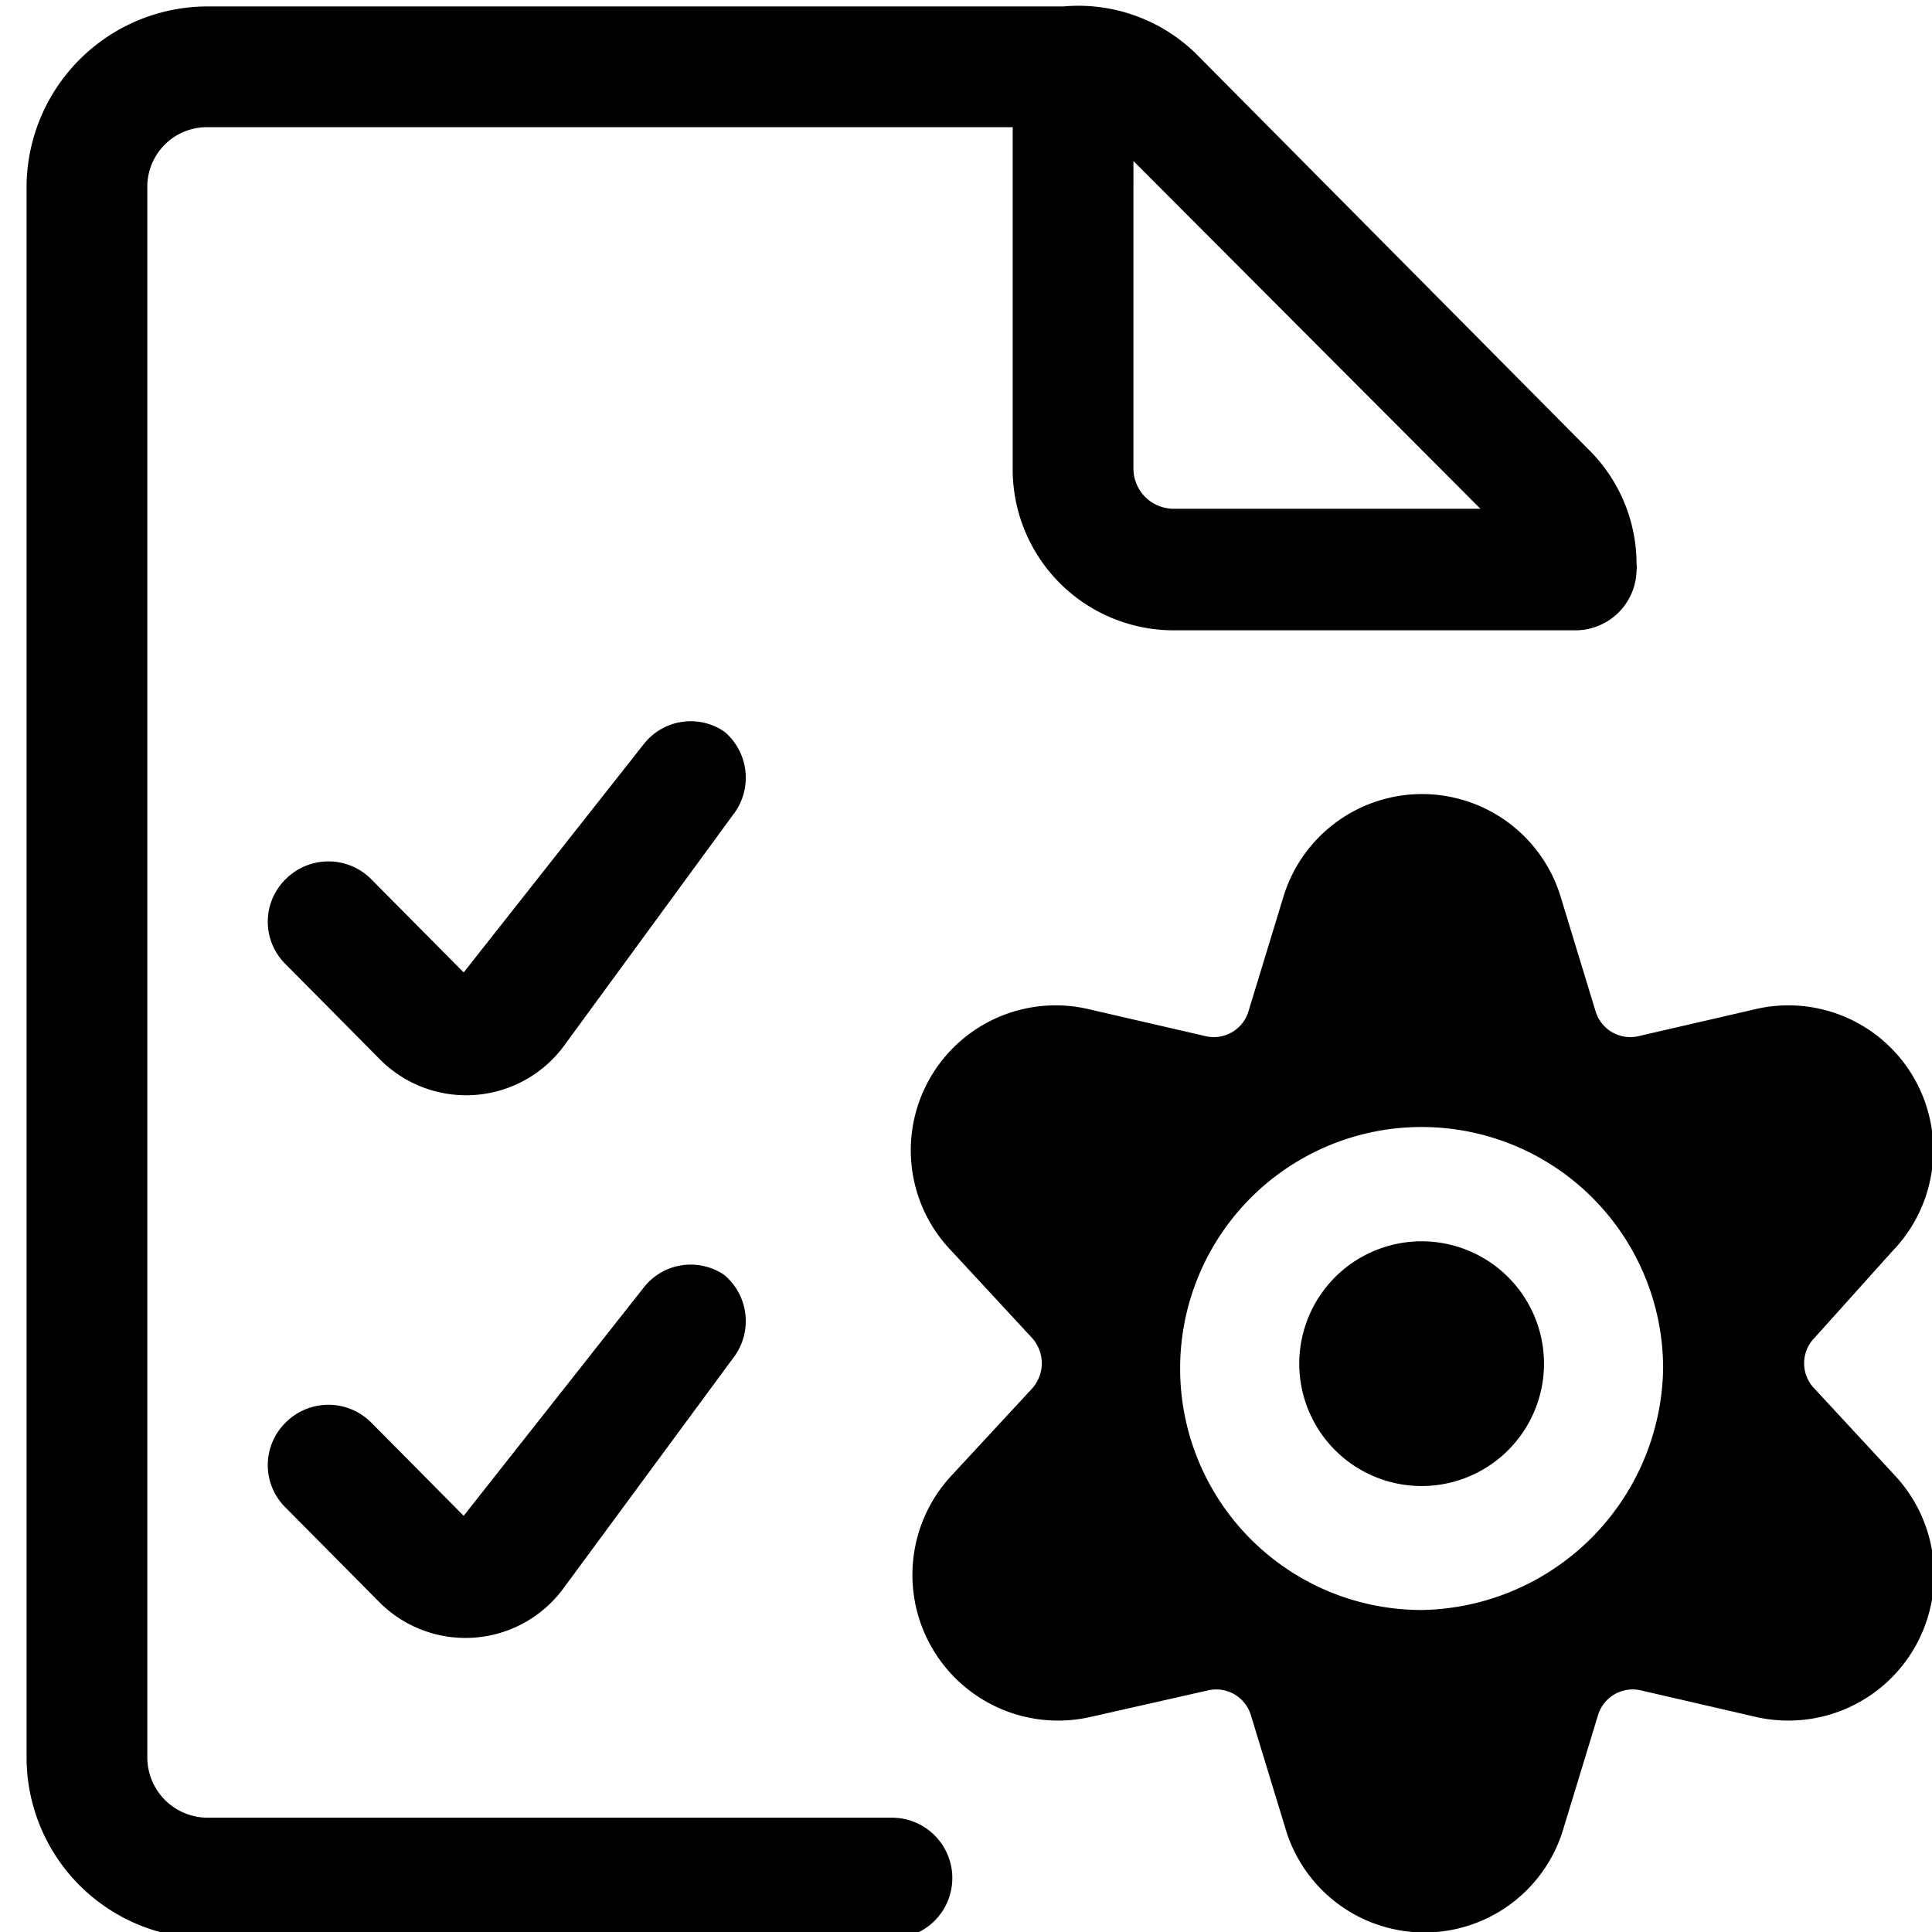
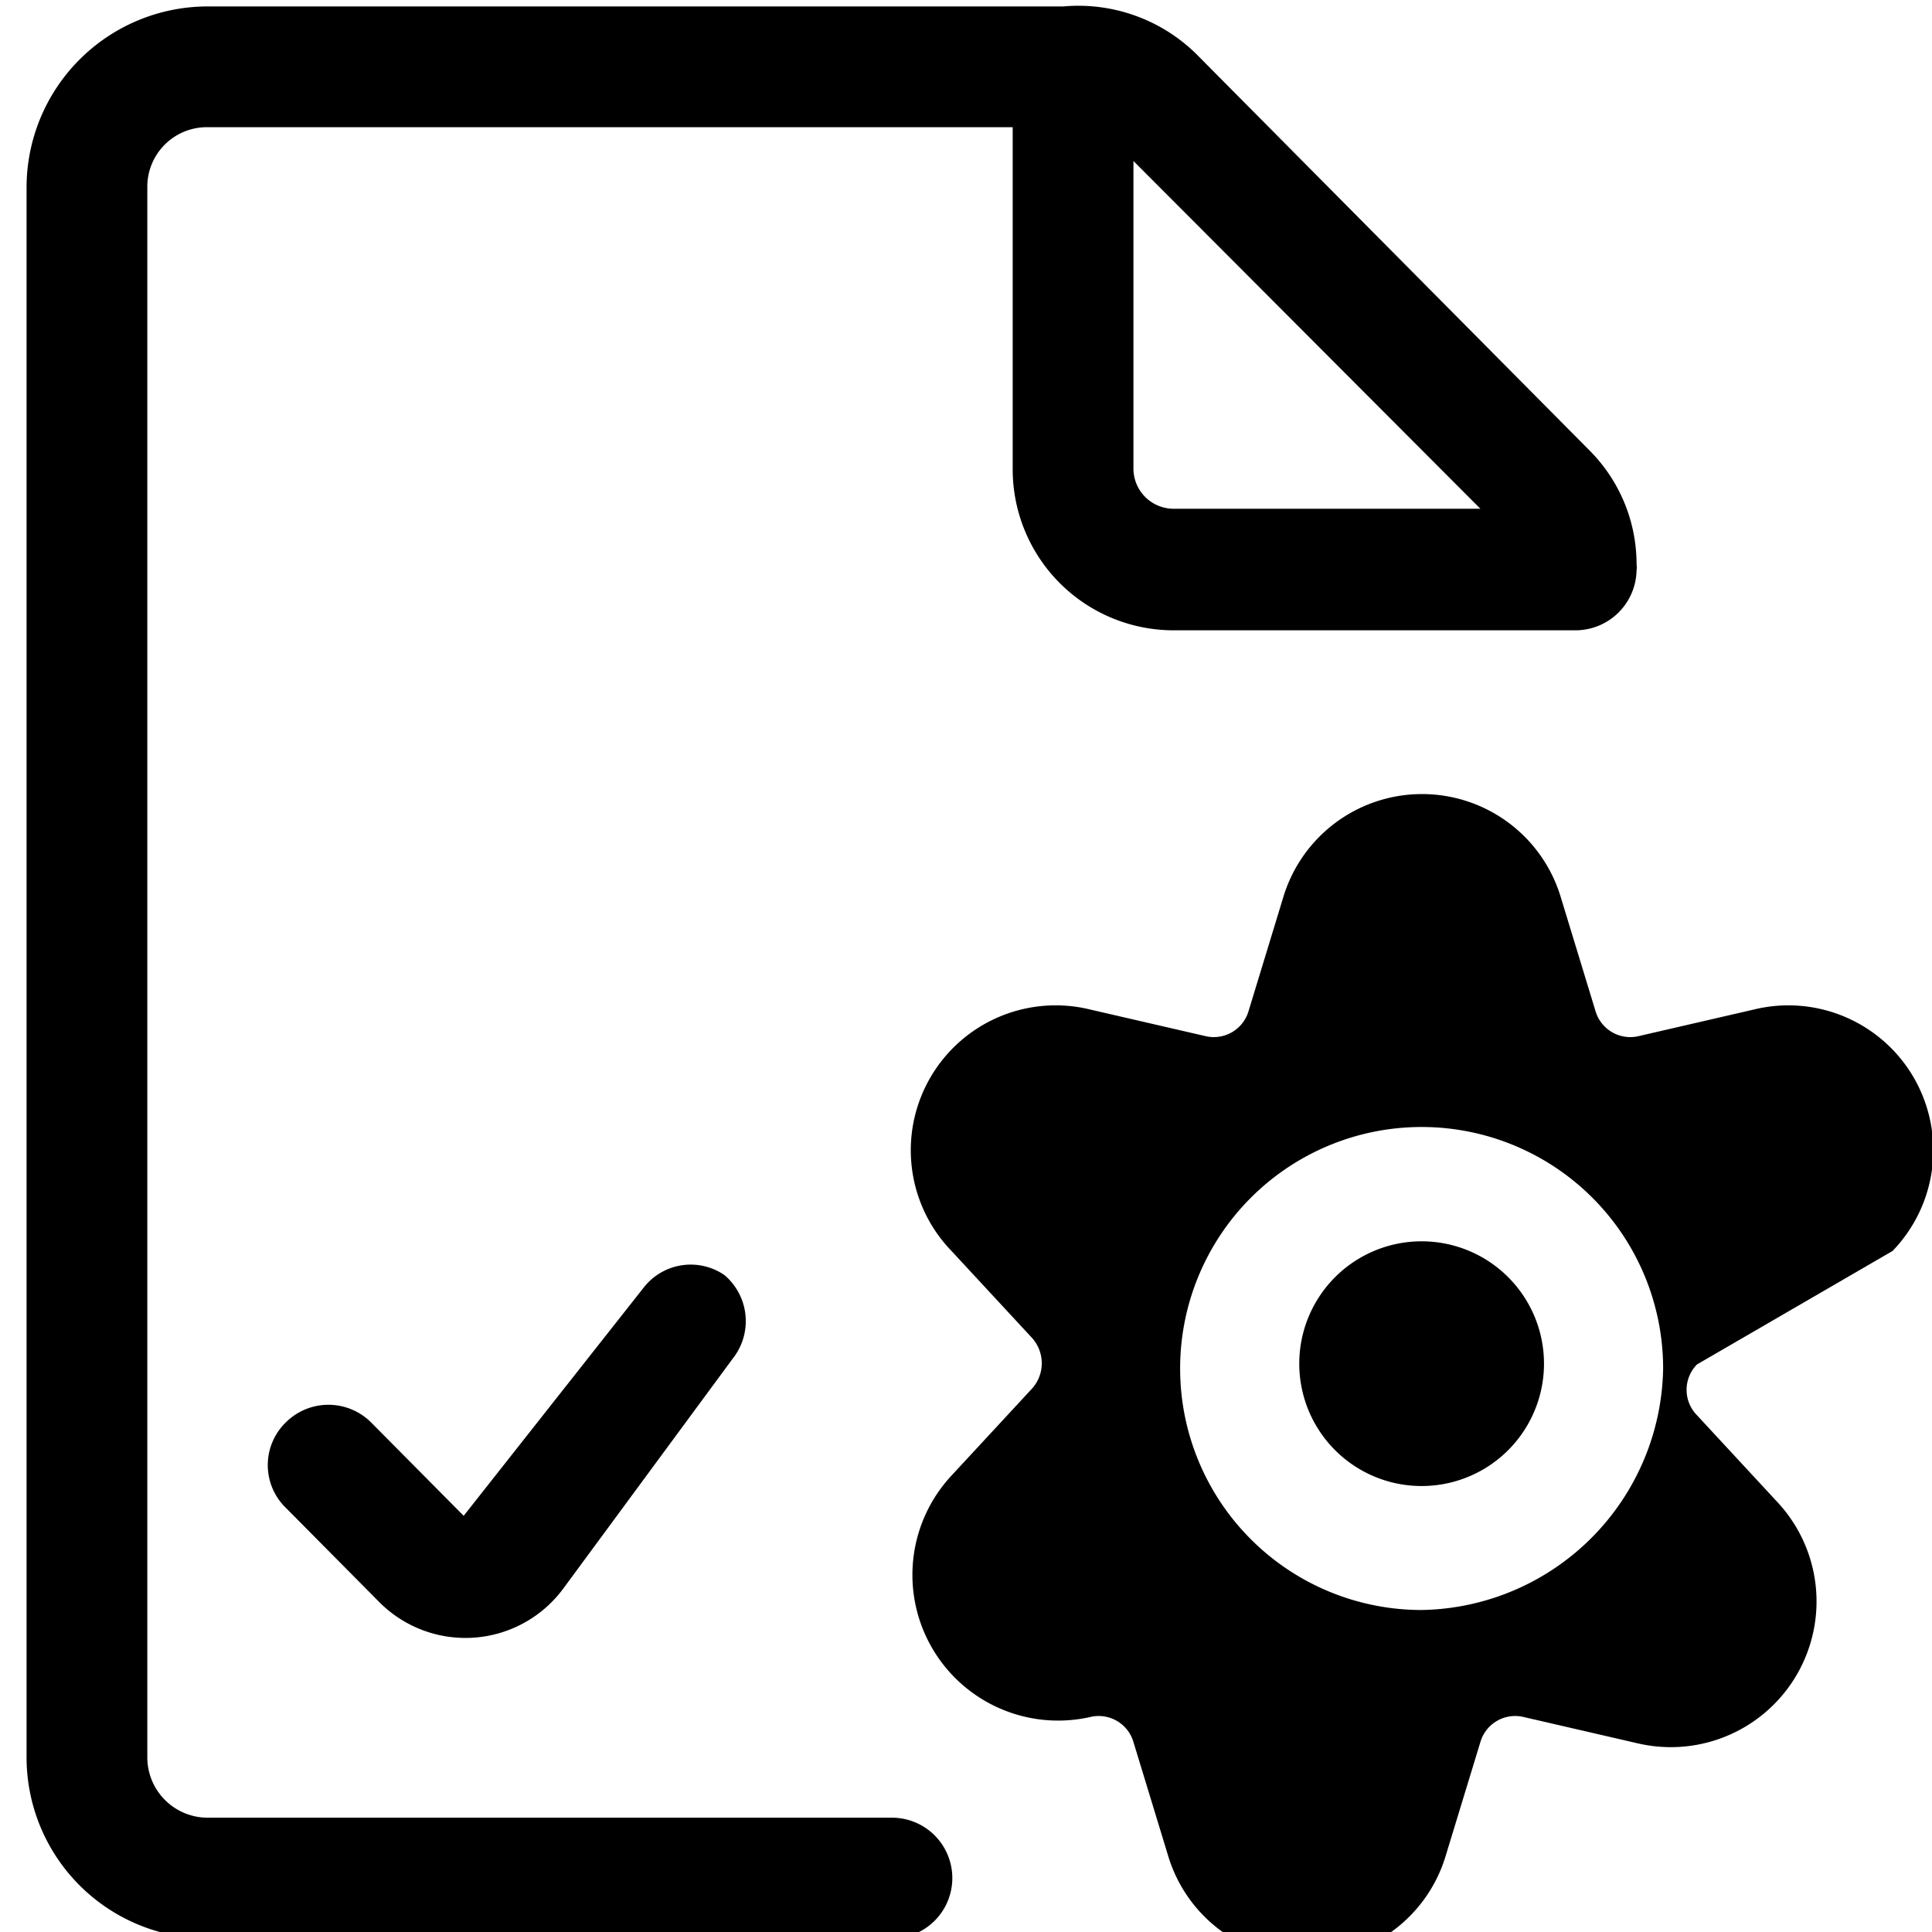
<svg xmlns="http://www.w3.org/2000/svg" viewBox="0 0 24 24">
  <g>
    <path d="M16.14 16.94a1.52 1.52 0 1 0 3.04 0 1.52 1.52 0 1 0 -3.04 0" fill="#000000" stroke-width="1" />
-     <path d="M23.51 15.54a1.8 1.8 0 0 0 -1.72 -3l-1.43 0.33a0.45 0.45 0 0 1 -0.54 -0.31l-0.43 -1.41a1.8 1.8 0 0 0 -3.45 0l-0.43 1.41a0.45 0.45 0 0 1 -0.54 0.31l-1.43 -0.33a1.8 1.8 0 0 0 -1.72 3l1 1.08a0.47 0.47 0 0 1 0 0.63l-1 1.08a1.81 1.81 0 0 0 1.72 3L15 21a0.45 0.45 0 0 1 0.54 0.31l0.43 1.41a1.8 1.8 0 0 0 3.45 0l0.43 -1.41a0.45 0.45 0 0 1 0.54 -0.31l1.43 0.33a1.81 1.81 0 0 0 1.72 -3l-1 -1.08a0.45 0.45 0 0 1 0 -0.63ZM17.66 20a3 3 0 1 1 3 -3 3.05 3.05 0 0 1 -3 3Z" fill="#000000" stroke-width="1" />
-     <path d="M9 9.09a0.74 0.74 0 0 0 -1 0.15l-2.24 2.84 -1.15 -1.16a0.75 0.75 0 0 0 -1.06 0 0.74 0.74 0 0 0 0 1.06l1.15 1.16A1.51 1.51 0 0 0 7 13l2.1 -2.87A0.75 0.75 0 0 0 9 9.09Z" fill="#000000" stroke-width="1" />
+     <path d="M23.51 15.54a1.8 1.8 0 0 0 -1.72 -3l-1.43 0.33a0.45 0.45 0 0 1 -0.54 -0.31l-0.43 -1.41a1.8 1.8 0 0 0 -3.45 0l-0.43 1.41a0.45 0.45 0 0 1 -0.54 0.31l-1.43 -0.33a1.8 1.8 0 0 0 -1.72 3l1 1.08a0.47 0.47 0 0 1 0 0.63l-1 1.08a1.81 1.81 0 0 0 1.72 3a0.45 0.45 0 0 1 0.54 0.31l0.43 1.41a1.8 1.8 0 0 0 3.45 0l0.43 -1.41a0.45 0.45 0 0 1 0.54 -0.31l1.43 0.33a1.81 1.81 0 0 0 1.72 -3l-1 -1.08a0.45 0.45 0 0 1 0 -0.63ZM17.66 20a3 3 0 1 1 3 -3 3.05 3.05 0 0 1 -3 3Z" fill="#000000" stroke-width="1" />
    <path d="M9 15.84a0.74 0.74 0 0 0 -1 0.15l-2.24 2.84 -1.15 -1.16a0.75 0.75 0 0 0 -1.06 0 0.74 0.74 0 0 0 0 1.06l1.15 1.16a1.51 1.51 0 0 0 2.3 -0.16l2.1 -2.85a0.75 0.75 0 0 0 -0.1 -1.04Z" fill="#000000" stroke-width="1" />
    <path d="M20.33 7a2 2 0 0 0 -0.59 -1.41L14.85 0.66a2.09 2.09 0 0 0 -1.64 -0.58H2.58A2.25 2.25 0 0 0 0.33 2.33v19.5a2.25 2.25 0 0 0 2.25 2.25h8.5a0.75 0.75 0 0 0 0 -1.5h-8.5a0.75 0.75 0 0 1 -0.75 -0.75V2.33a0.74 0.74 0 0 1 0.75 -0.75h10v4.25a2 2 0 0 0 2 2h5a0.76 0.76 0 0 0 0.75 -0.75 0.13 0.13 0 0 0 0 -0.06 0.07 0.07 0 0 0 0 -0.02Zm-6.25 -1.17V2l4.31 4.32h-3.81a0.5 0.5 0 0 1 -0.5 -0.49Z" fill="#000000" stroke-width="1" />
  </g>
</svg>